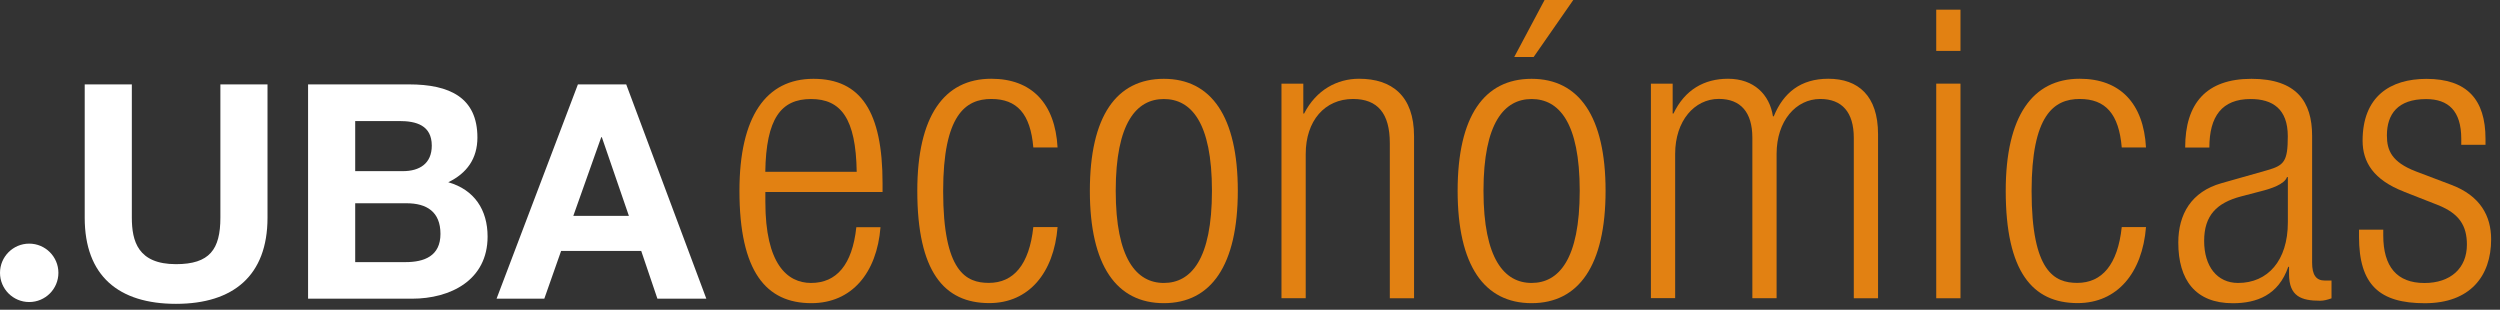
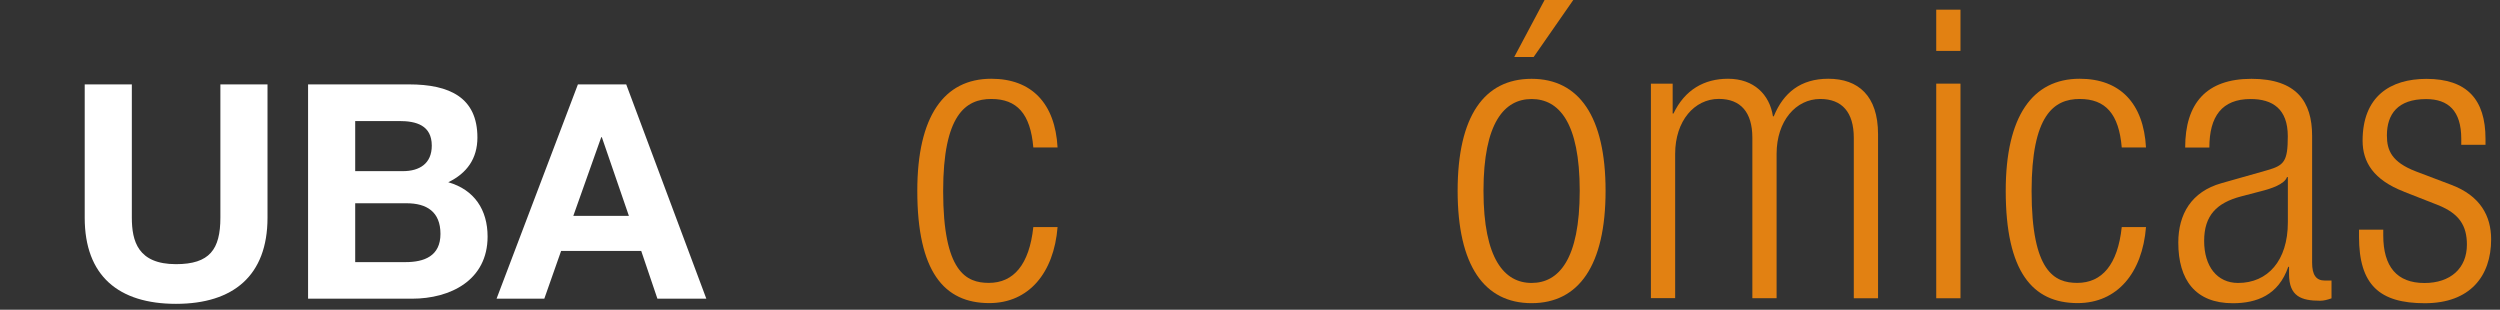
<svg xmlns="http://www.w3.org/2000/svg" width="226" height="28" viewBox="0 0 226 28" fill="none">
  <rect x="0" y="0" width="226" height="28" fill="#333333" stroke="none" />
-   <path d="M79.598 20.539C79.268 24.671 77.003 27.406 73.348 27.406C69.256 27.406 66.846 24.558 66.846 17.249C66.846 10.528 69.256 7.125 73.533 7.125C77.81 7.125 79.783 10.085 79.783 16.554V17.355H69.189V18.269C69.189 23.858 71.162 25.579 73.32 25.579C75.624 25.579 77.048 23.936 77.412 20.539H79.604H79.598ZM77.446 15.528C77.373 10.707 76.022 8.952 73.314 8.952C70.607 8.952 69.256 10.707 69.183 15.528H77.44H77.446Z" fill="#E28112" />
  <path d="M95.604 20.533C95.273 24.665 93.008 27.4 89.432 27.4C85.34 27.4 82.924 24.552 82.924 17.243C82.924 10.522 85.334 7.119 89.611 7.119C93.266 7.119 95.385 9.35 95.604 13.33H93.412C93.154 10.297 91.949 8.947 89.611 8.947C87.274 8.947 85.261 10.41 85.261 17.276C85.261 24.586 87.347 25.573 89.393 25.573C91.624 25.573 93.047 23.93 93.412 20.528H95.604V20.533Z" fill="#E28112" />
-   <path d="M105.211 7.125C109.488 7.125 111.898 10.522 111.898 17.249C111.898 23.975 109.488 27.406 105.211 27.406C100.934 27.406 98.523 24.009 98.523 17.249C98.523 10.488 100.934 7.125 105.211 7.125ZM105.211 25.579C107.661 25.579 109.561 23.46 109.561 17.249C109.561 11.038 107.661 8.952 105.211 8.952C102.761 8.952 100.861 11.071 100.861 17.249C100.861 23.426 102.761 25.579 105.211 25.579Z" fill="#E28112" />
-   <path d="M115.846 7.562H117.819V10.264H117.892C118.99 8.111 120.891 7.119 122.858 7.119C125.818 7.119 127.83 8.655 127.83 12.31V26.963H125.639V12.932C125.639 10.264 124.546 8.947 122.315 8.947C119.758 8.947 118.037 10.92 118.037 13.913V26.957H115.846V7.562Z" fill="#E28112" />
  <path d="M138.457 7.125C142.734 7.125 145.144 10.522 145.144 17.248C145.144 23.975 142.734 27.406 138.457 27.406C134.18 27.406 131.77 24.009 131.77 17.248C131.77 10.488 134.18 7.125 138.457 7.125ZM138.457 25.578C140.907 25.578 142.807 23.459 142.807 17.248C142.807 11.037 140.907 8.952 138.457 8.952C136.007 8.952 134.107 11.071 134.107 17.248C134.107 23.426 136.007 25.578 138.457 25.578ZM142.224 0L138.642 5.152H136.887L139.629 0H142.224Z" fill="#E28112" />
  <path d="M149.236 7.562H151.209V10.264H151.282C152.308 8.111 154.063 7.119 156.215 7.119C158.553 7.119 159.977 8.549 160.274 10.516H160.347C161.227 8.364 162.796 7.119 165.28 7.119C167.981 7.119 169.775 8.655 169.775 12.125V26.963H167.583V12.456C167.583 10.152 166.524 8.947 164.551 8.947C162.359 8.947 160.604 10.92 160.604 13.913V26.957H158.413V12.45C158.413 10.146 157.353 8.941 155.38 8.941C153.188 8.941 151.434 10.914 151.434 13.908V26.952H149.242V7.562H149.236Z" fill="#E28112" />
  <path d="M175.035 0.874H177.227V4.602H175.035V0.874ZM175.035 7.561H177.227V26.962H175.035V7.561Z" fill="#E28112" />
  <path d="M193.998 20.533C193.667 24.665 191.403 27.4 187.821 27.4C183.729 27.4 181.318 24.552 181.318 17.243C181.318 10.522 183.729 7.119 188.006 7.119C191.661 7.119 193.78 9.35 193.998 13.33H191.806C191.549 10.297 190.343 8.947 188.006 8.947C185.668 8.947 183.656 10.41 183.656 17.276C183.656 24.586 185.741 25.573 187.787 25.573C190.018 25.573 191.442 23.93 191.806 20.528H193.998V20.533Z" fill="#E28112" />
  <path d="M197.54 13.336C197.54 9.35 199.44 7.125 203.533 7.125C207.625 7.125 209.015 9.21 209.015 12.277V23.751C209.015 24.85 209.379 25.36 210.147 25.36H210.769V26.969C210.366 27.114 210.035 27.187 209.744 27.187C208.023 27.187 206.93 26.784 206.93 24.777V24.121H206.857C205.982 26.677 204.009 27.412 201.851 27.412C198.454 27.412 196.918 25.293 196.918 21.929C196.918 19.373 198.09 17.327 200.825 16.559L204.956 15.388C206.492 14.95 206.817 14.586 206.817 12.316C206.817 9.832 205.427 8.952 203.454 8.952C200.864 8.952 199.726 10.522 199.726 13.336H197.535H197.54ZM206.817 16.004H206.745C206.526 16.66 205.281 17.064 204.407 17.282L202.58 17.759C200.388 18.342 199.255 19.474 199.255 21.778C199.255 24.082 200.427 25.579 202.327 25.579C204.996 25.579 206.823 23.572 206.823 20.096V16.004H206.817Z" fill="#E28112" />
  <path d="M217.307 17.321C214.566 16.261 213.579 14.653 213.579 12.719C213.579 8.733 216.062 7.13 219.353 7.13C223.008 7.13 224.689 8.997 224.689 12.539V13.089H222.498V12.539C222.498 10.017 221.326 8.957 219.319 8.957C216.763 8.957 215.776 10.308 215.776 12.248C215.776 13.599 216.214 14.658 218.405 15.499L221.584 16.704C224.213 17.691 225.199 19.518 225.199 21.637C225.199 24.961 223.299 27.411 219.207 27.411C215.115 27.411 213.254 25.768 213.254 21.385V20.763H215.446V21.273C215.446 24.12 216.69 25.584 219.173 25.584C221.511 25.584 223.008 24.266 223.008 22.114C223.008 20.393 222.313 19.3 220.379 18.532L217.307 17.326V17.321Z" fill="#E28112" />
  <path d="M24.183 19.681C24.183 24.916 21.089 27.467 15.91 27.467C10.73 27.467 7.658 24.945 7.658 19.681V7.629H11.918V19.675C11.918 21.789 12.462 23.88 15.91 23.88C18.948 23.88 19.923 22.551 19.923 19.675V7.629H24.183V19.675V19.681Z" fill="white" />
  <path d="M27.85 7.629H36.97C40.658 7.629 43.158 8.823 43.158 12.433C43.158 14.333 42.211 15.662 40.524 16.474C42.884 17.153 44.078 18.969 44.078 21.385C44.078 25.32 40.737 27.002 37.239 27.002H27.85V7.629ZM32.11 15.471H36.426C37.917 15.471 39.033 14.793 39.033 13.167C39.033 11.323 37.62 10.942 36.101 10.942H32.11V15.471ZM32.11 23.695H36.667C38.349 23.695 39.818 23.151 39.818 21.144C39.818 19.137 38.568 18.375 36.751 18.375H32.11V23.695Z" fill="white" />
  <path d="M52.238 7.629H56.61L63.852 27.002H59.43L57.967 22.686H50.724L49.205 27.002H44.889L52.243 7.629H52.238ZM51.834 19.513H56.851L54.407 12.405H54.351L51.828 19.513H51.834Z" fill="white" />
-   <path d="M5.28 24.664C5.28 26.122 4.098 27.304 2.64 27.304C1.183 27.304 0 26.122 0 24.664C0 23.207 1.183 22.024 2.64 22.024C4.098 22.024 5.28 23.207 5.28 24.664Z" fill="white" />
</svg>